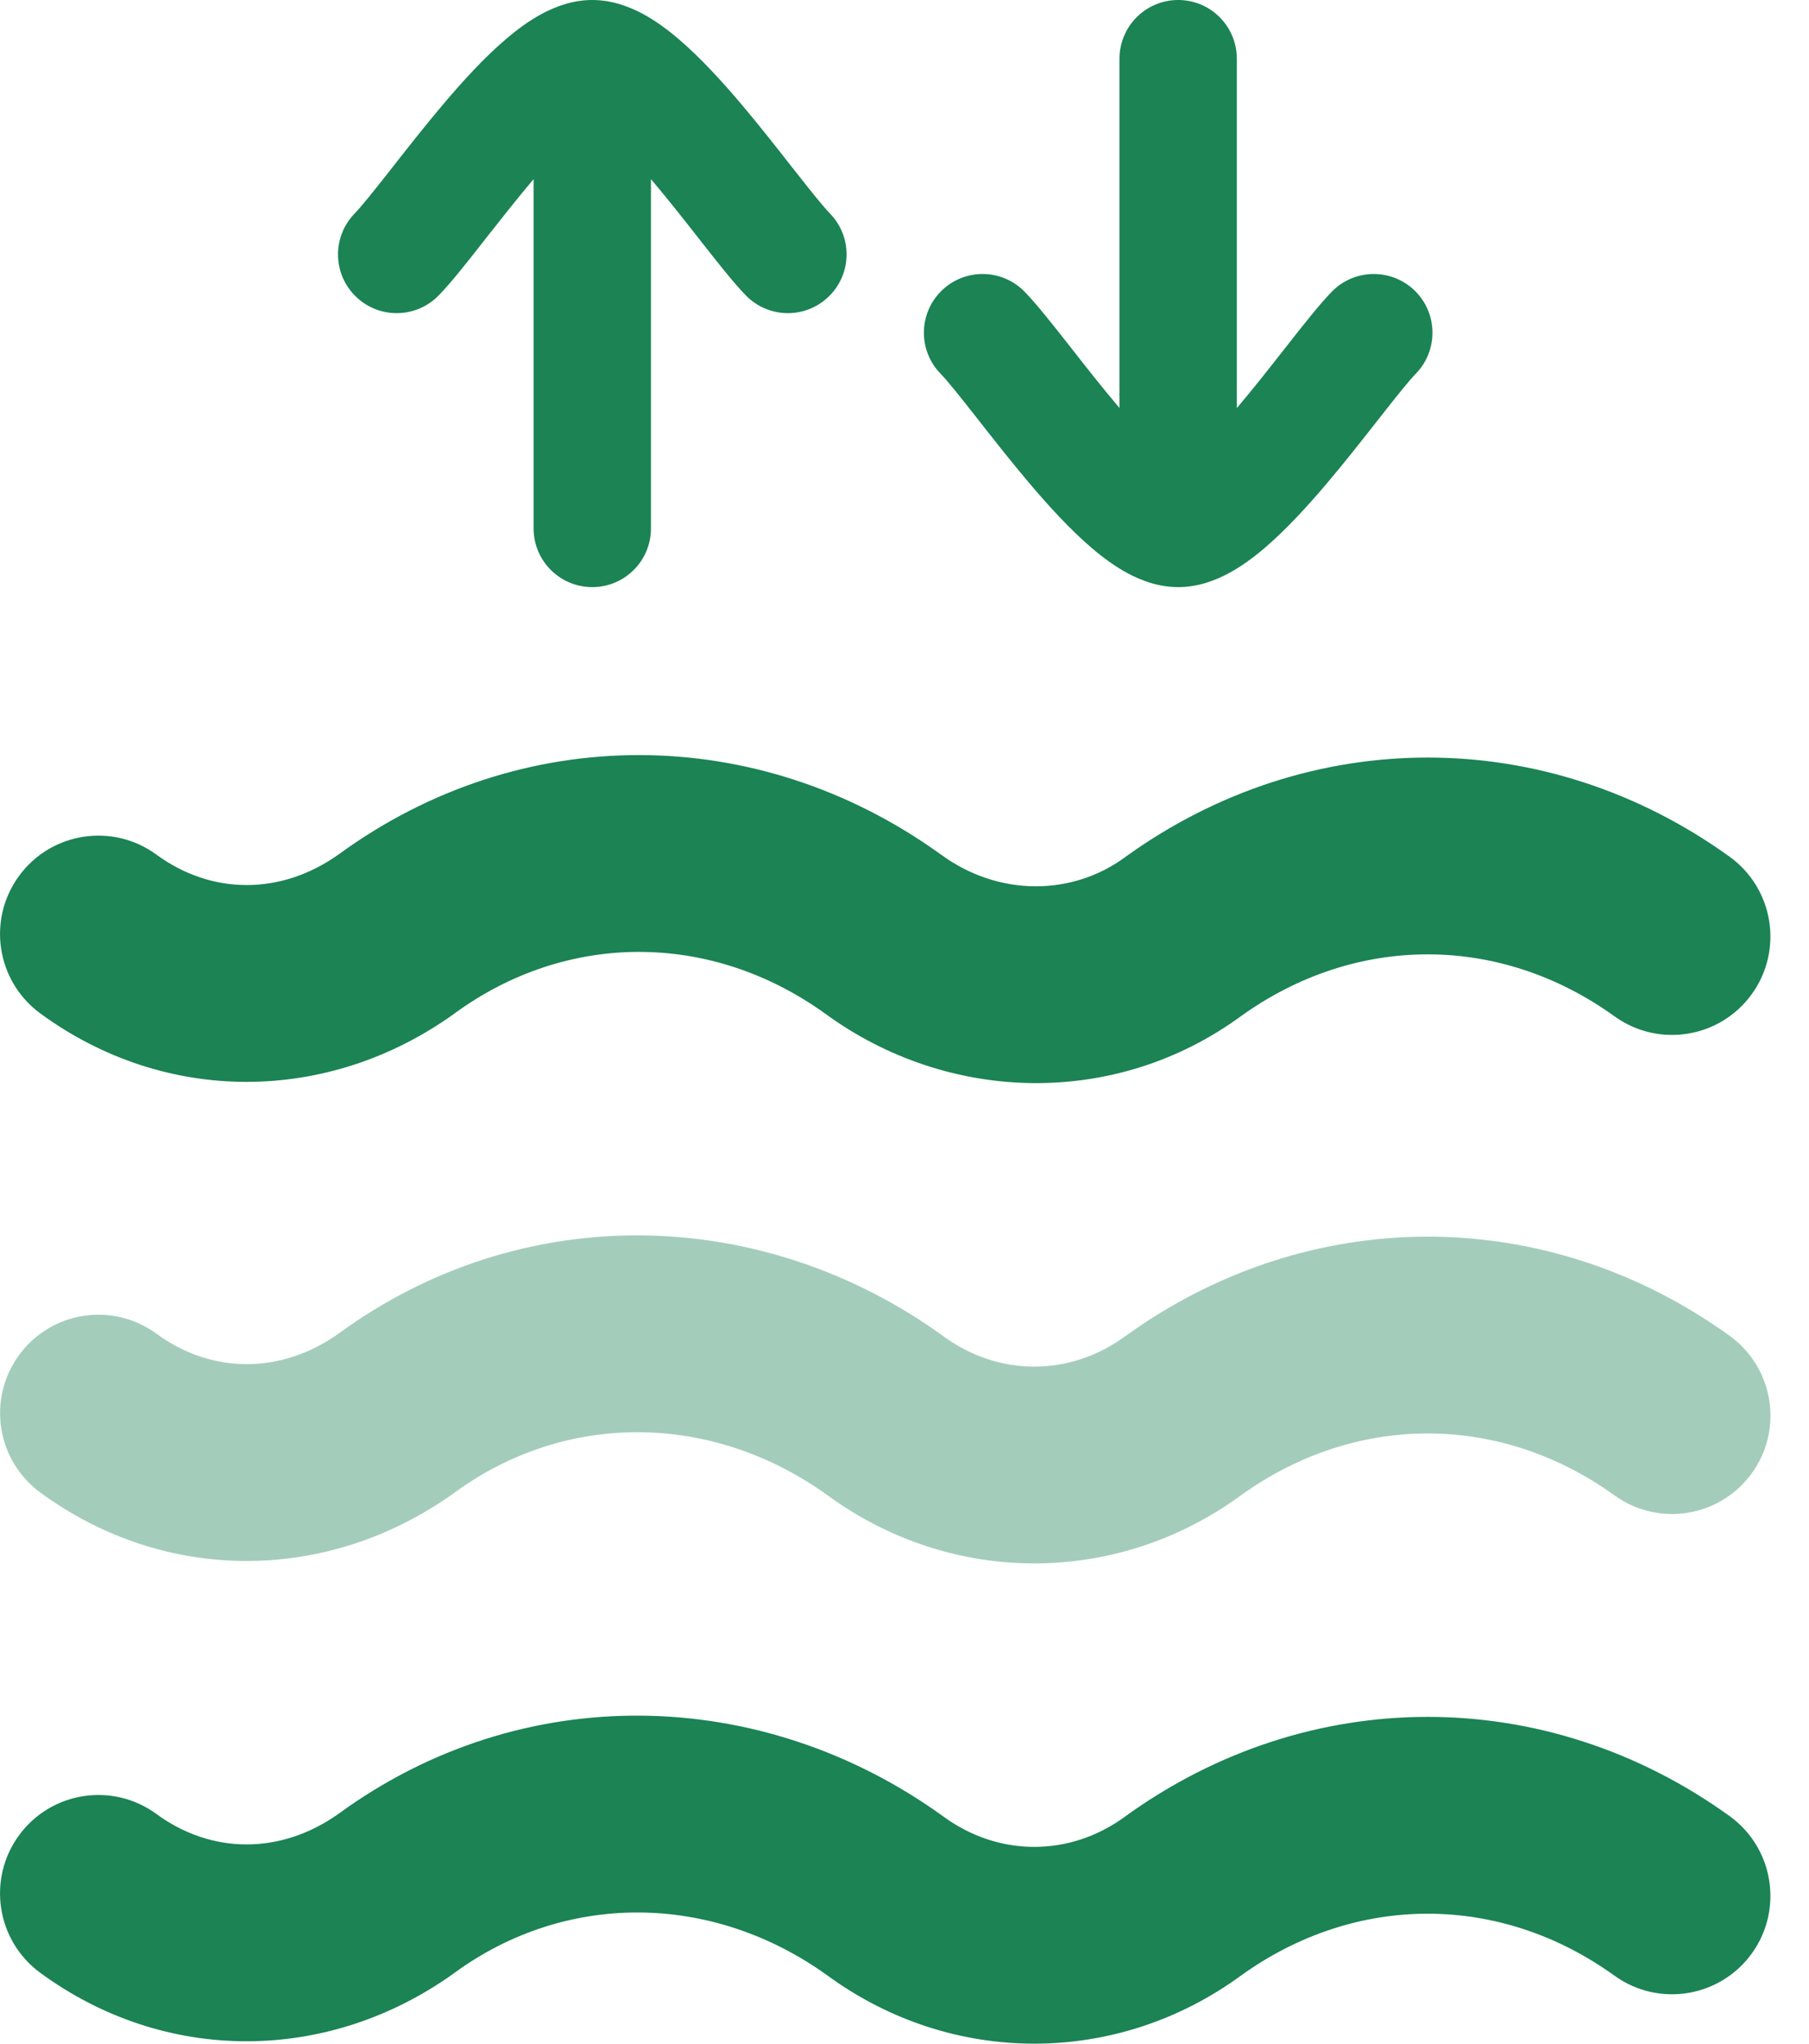
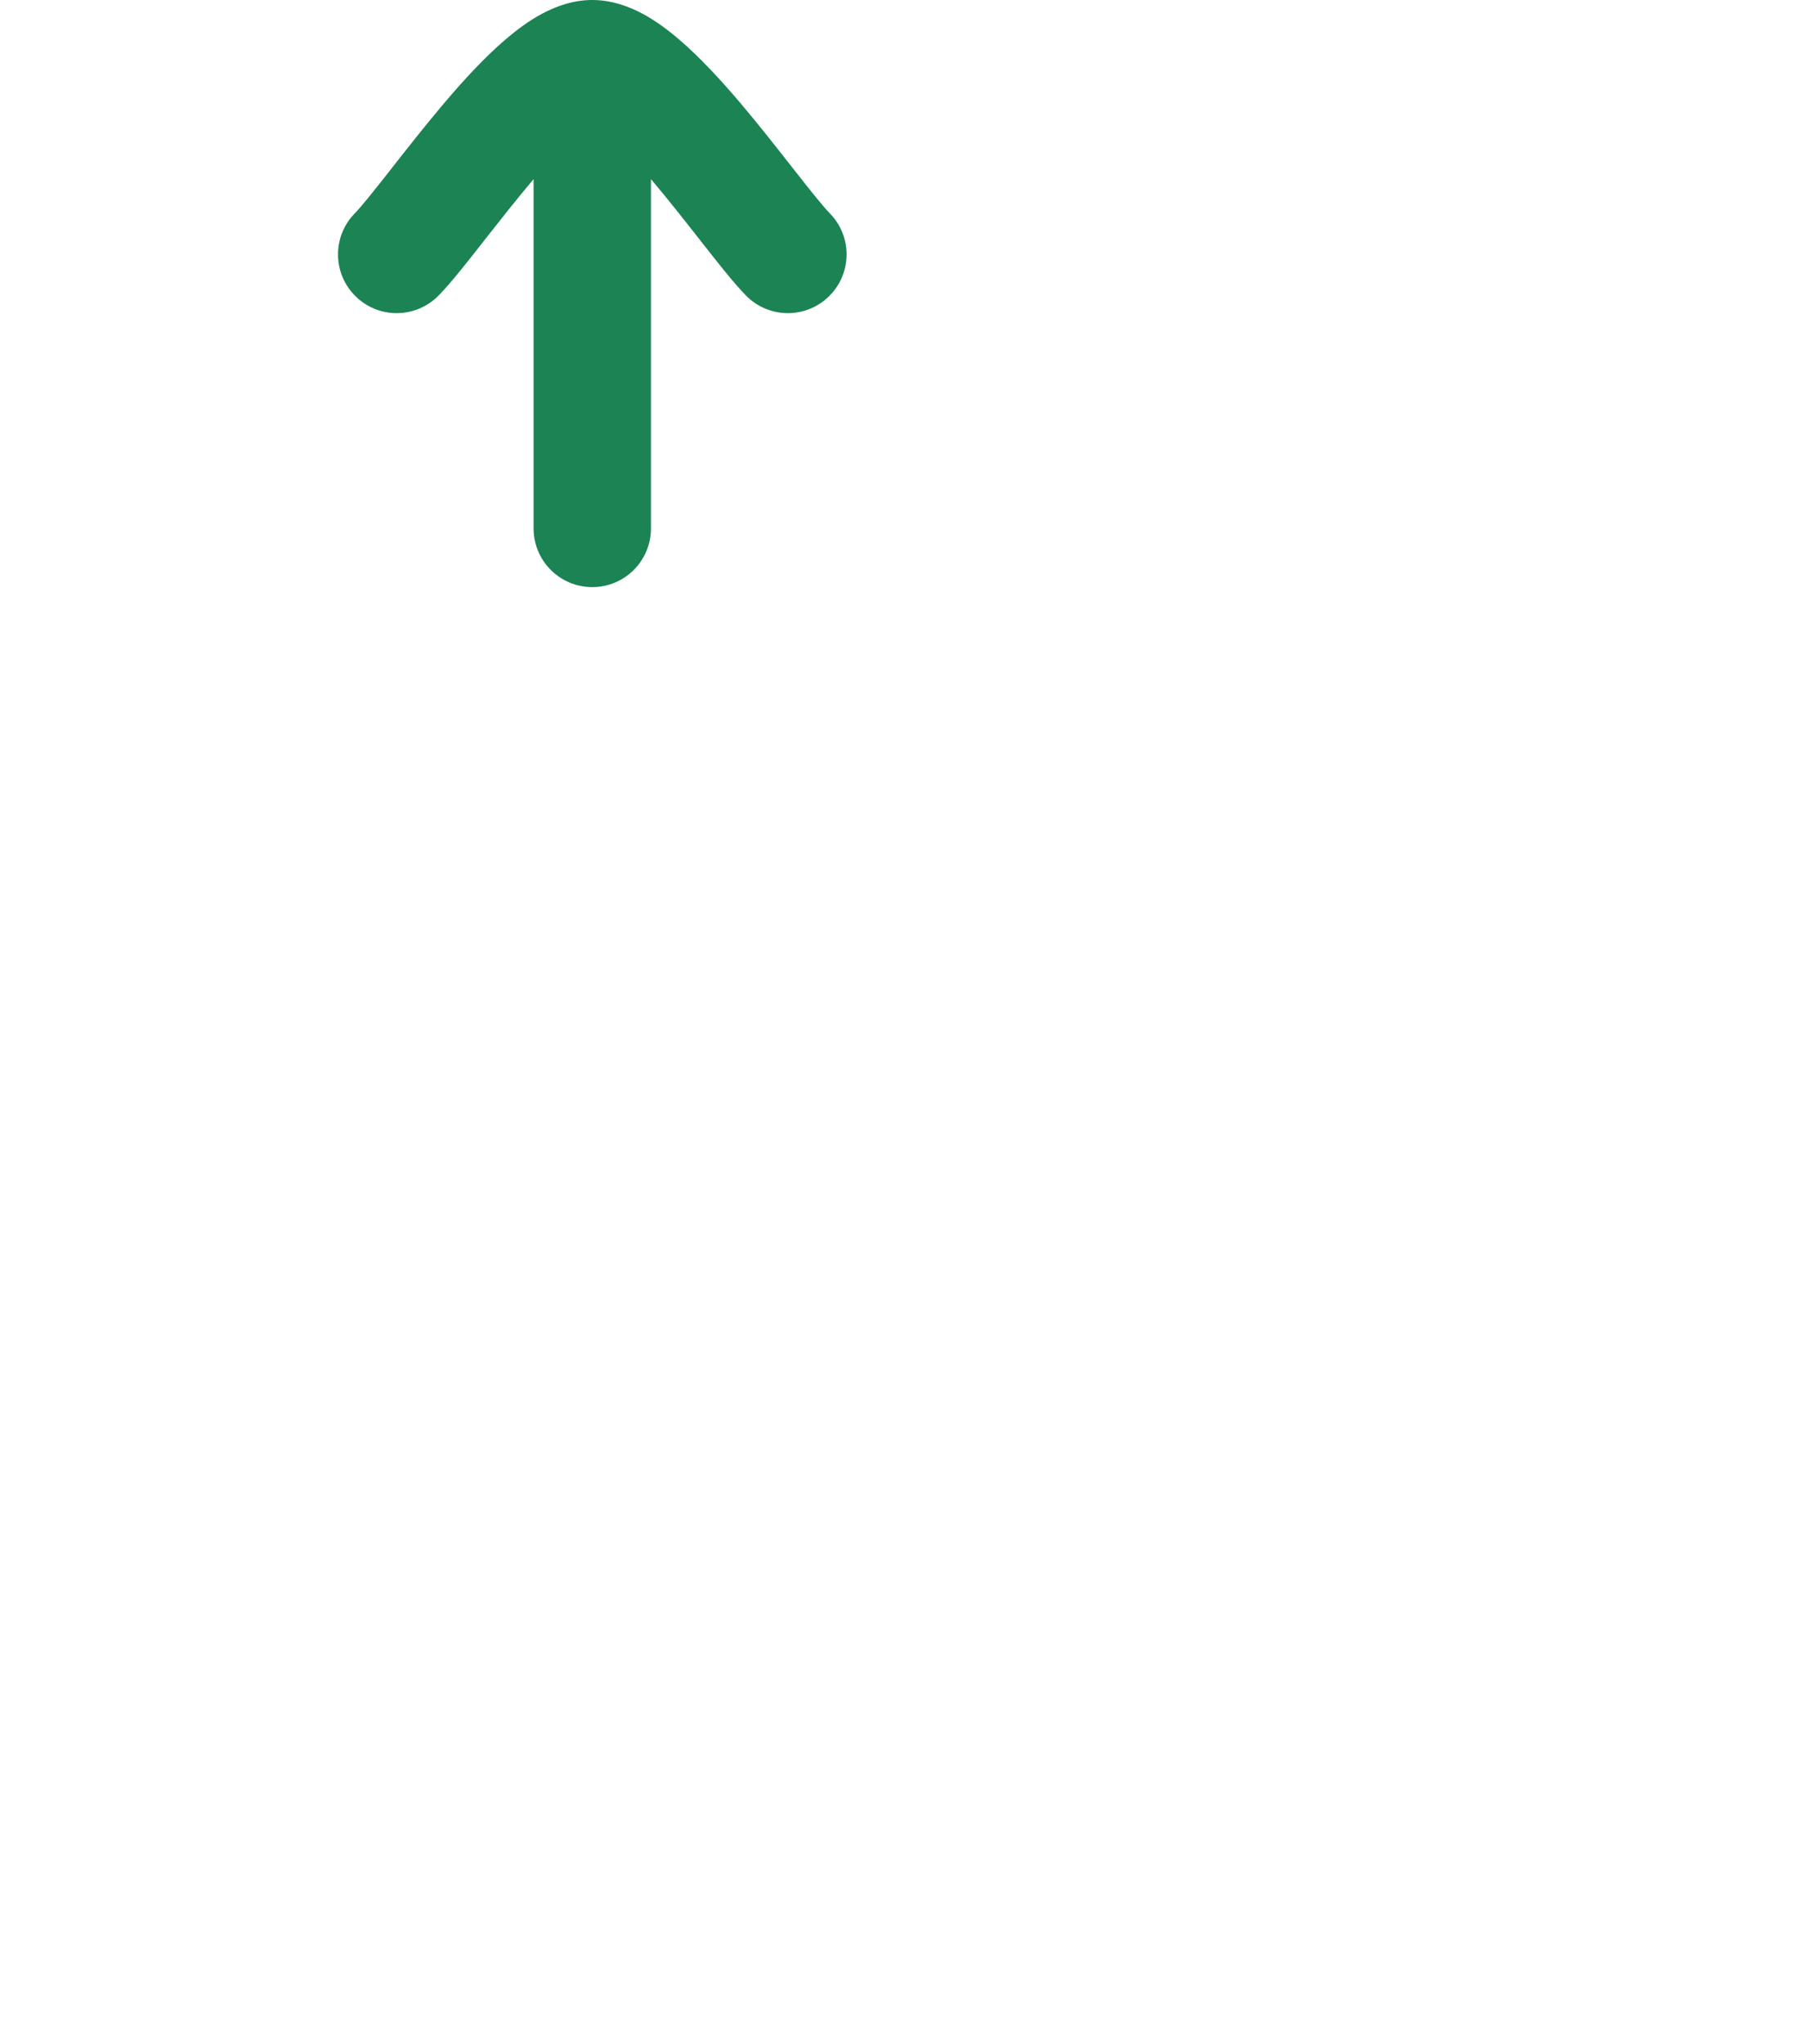
<svg xmlns="http://www.w3.org/2000/svg" width="31" height="35" viewBox="0 0 31 35" fill="none">
  <path fill-rule="evenodd" clip-rule="evenodd" d="M8.258 4.169C8.001 4.497 7.73 4.842 7.519 5.058C7.132 5.456 6.495 5.466 6.097 5.078C5.699 4.691 5.69 4.055 6.077 3.657C6.196 3.534 6.391 3.29 6.677 2.927C6.698 2.9 6.719 2.873 6.74 2.846C6.995 2.522 7.294 2.141 7.602 1.777C7.932 1.388 8.301 0.983 8.671 0.669C8.856 0.511 9.064 0.355 9.289 0.235C9.505 0.12 9.803 0 10.15 0C10.496 0 10.794 0.12 11.011 0.235C11.235 0.355 11.444 0.511 11.629 0.669C11.998 0.983 12.368 1.388 12.698 1.777C13.006 2.141 13.305 2.522 13.559 2.846C13.581 2.873 13.602 2.9 13.623 2.927C13.908 3.29 14.104 3.534 14.223 3.657C14.61 4.055 14.601 4.691 14.202 5.078C13.804 5.466 13.168 5.456 12.78 5.058C12.57 4.842 12.299 4.497 12.041 4.169C12.021 4.144 12.001 4.118 11.981 4.092C11.722 3.763 11.446 3.411 11.163 3.077C11.161 3.074 11.158 3.071 11.155 3.068V9.05C11.155 9.605 10.705 10.055 10.15 10.055C9.594 10.055 9.144 9.605 9.144 9.05V3.068C9.141 3.071 9.139 3.074 9.136 3.077C8.854 3.411 8.577 3.763 8.318 4.092C8.298 4.118 8.278 4.144 8.258 4.169Z" fill="#1B8354" />
-   <path fill-rule="evenodd" clip-rule="evenodd" d="M22.081 5.887C22.339 5.559 22.61 5.214 22.821 4.997C23.208 4.599 23.844 4.59 24.243 4.977C24.641 5.364 24.65 6.001 24.263 6.399C24.144 6.521 23.949 6.765 23.663 7.129C23.642 7.155 23.621 7.182 23.6 7.209C23.345 7.534 23.046 7.915 22.738 8.278C22.408 8.668 22.038 9.072 21.669 9.387C21.484 9.545 21.275 9.7 21.051 9.82C20.834 9.936 20.536 10.055 20.19 10.055C19.844 10.055 19.546 9.936 19.329 9.82C19.105 9.7 18.896 9.545 18.711 9.387C18.342 9.072 17.972 8.668 17.642 8.278C17.334 7.915 17.035 7.534 16.78 7.209C16.759 7.182 16.738 7.155 16.717 7.129C16.431 6.765 16.236 6.521 16.117 6.399C15.73 6.001 15.739 5.364 16.137 4.977C16.536 4.59 17.172 4.599 17.559 4.997C17.77 5.214 18.041 5.559 18.299 5.887C18.319 5.912 18.339 5.938 18.359 5.963C18.617 6.293 18.894 6.645 19.176 6.978C19.179 6.981 19.182 6.985 19.184 6.988L19.184 1.006C19.184 0.45 19.635 0 20.19 0C20.745 0 21.195 0.45 21.195 1.006L21.195 6.988C21.198 6.985 21.201 6.981 21.204 6.978C21.486 6.645 21.763 6.293 22.021 5.963C22.041 5.938 22.061 5.912 22.081 5.887Z" fill="#1B8354" />
-   <path opacity="0.4" d="M5.808 22.835C8.936 20.553 13.037 20.629 16.156 22.876L16.166 22.884C17.113 23.578 18.335 23.578 19.282 22.884L19.294 22.876C22.436 20.613 26.497 20.613 29.639 22.876C30.394 23.42 30.566 24.473 30.022 25.228C29.478 25.983 28.425 26.155 27.669 25.611C25.705 24.197 23.233 24.195 21.268 25.607C19.138 27.164 16.31 27.164 14.18 25.607C12.195 24.18 9.692 24.172 7.79 25.562L7.776 25.572C5.619 27.115 2.83 27.129 0.69 25.56C-0.06 25.01 -0.223 23.956 0.328 23.205C0.878 22.454 1.932 22.291 2.683 22.842C3.621 23.529 4.811 23.545 5.808 22.835Z" fill="#1B8354" />
-   <path d="M5.807 31.059C8.935 28.778 13.036 28.854 16.155 31.101L16.166 31.109C17.113 31.803 18.335 31.803 19.282 31.109L19.292 31.101C22.435 28.837 26.496 28.837 29.638 31.101C30.393 31.645 30.565 32.698 30.021 33.453C29.477 34.208 28.424 34.38 27.668 33.836C25.704 32.421 23.233 32.42 21.268 33.832C19.138 35.389 16.31 35.389 14.18 33.832C12.194 32.405 9.691 32.397 7.788 33.787L7.775 33.797C5.618 35.34 2.83 35.355 0.69 33.786C-0.061 33.236 -0.224 32.18 0.327 31.43C0.877 30.679 1.931 30.517 2.682 31.067C3.62 31.755 4.81 31.769 5.807 31.059ZM5.807 14.63C8.919 12.36 12.981 12.371 16.116 14.629L16.128 14.637C17.101 15.35 18.361 15.354 19.282 14.679L19.292 14.671C22.435 12.408 26.496 12.408 29.638 14.671C30.393 15.215 30.565 16.268 30.021 17.023C29.477 17.779 28.424 17.95 27.668 17.406C25.704 15.992 23.232 15.99 21.267 17.402C19.111 18.978 16.246 18.898 14.142 17.36C12.173 15.945 9.706 15.955 7.788 17.357L7.775 17.367C5.618 18.91 2.83 18.924 0.69 17.355C-0.061 16.805 -0.224 15.751 0.327 15C0.877 14.249 1.931 14.087 2.682 14.637C3.62 15.324 4.81 15.34 5.807 14.63Z" fill="#1B8354" />
</svg>